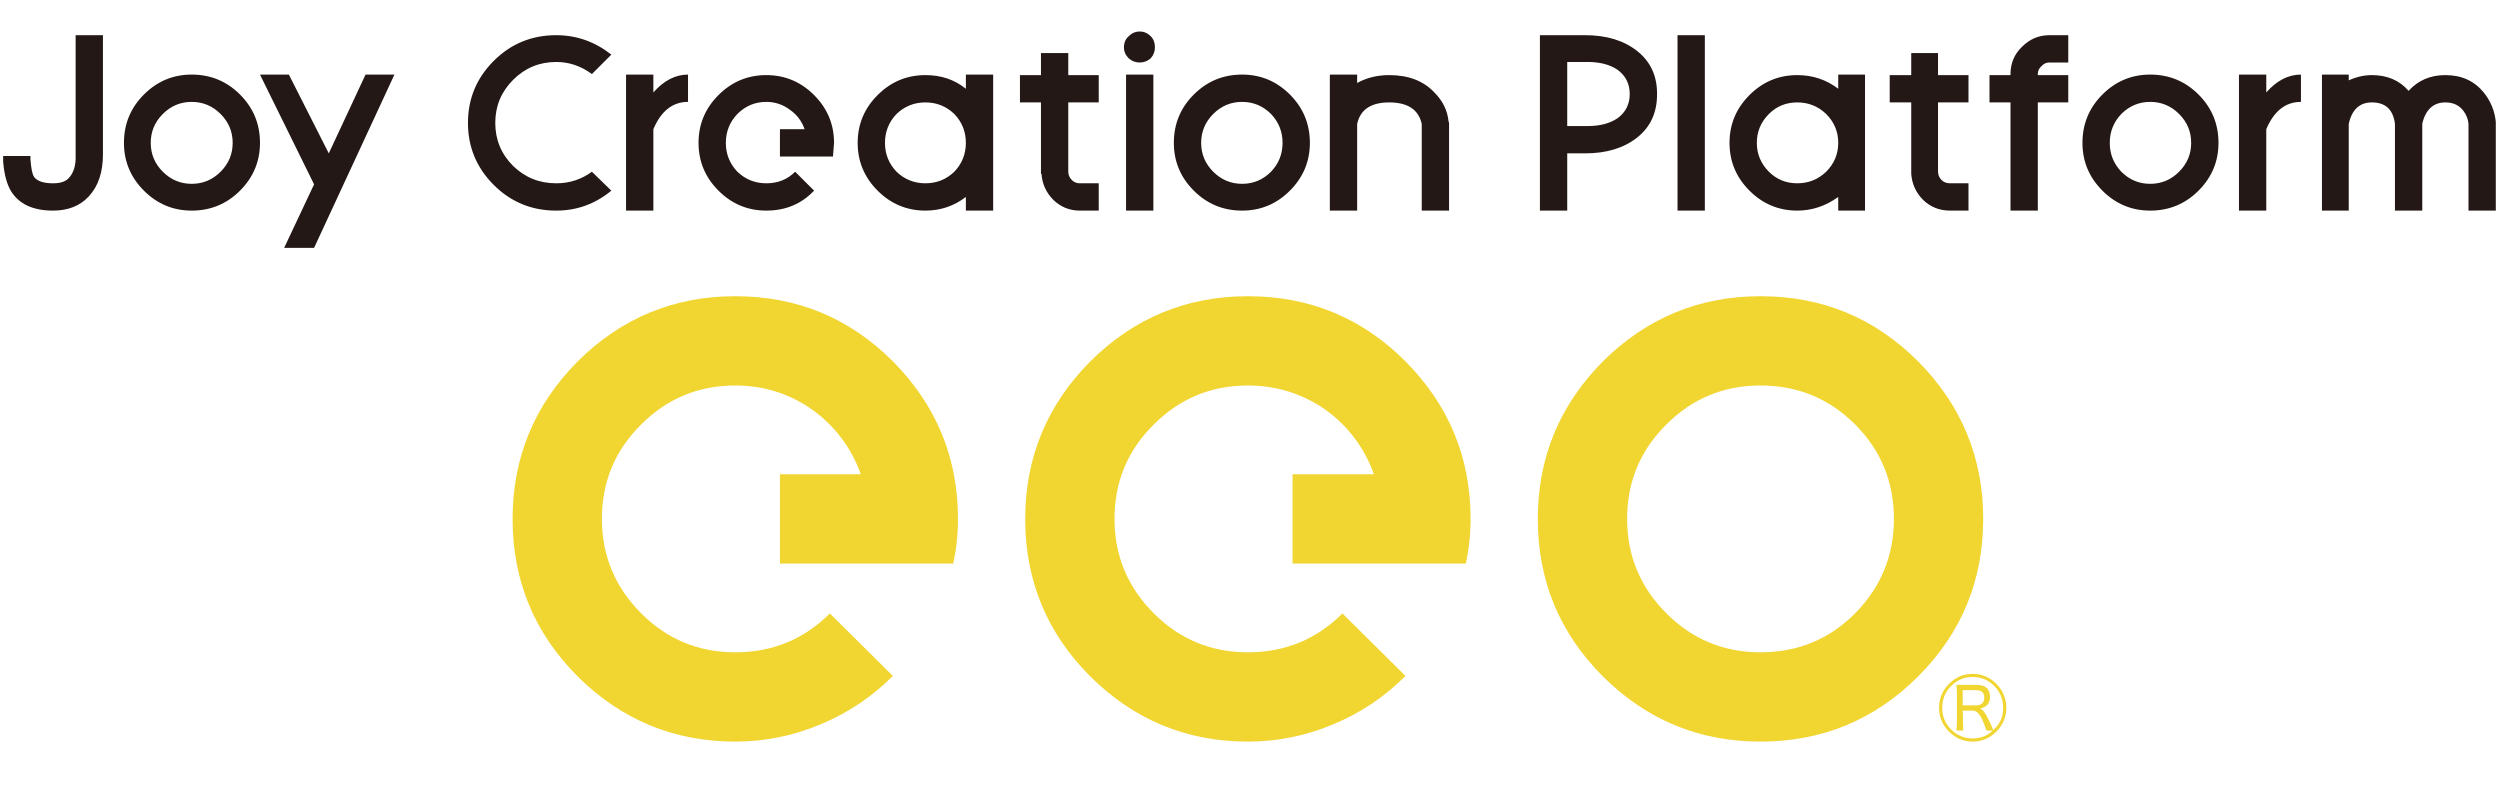
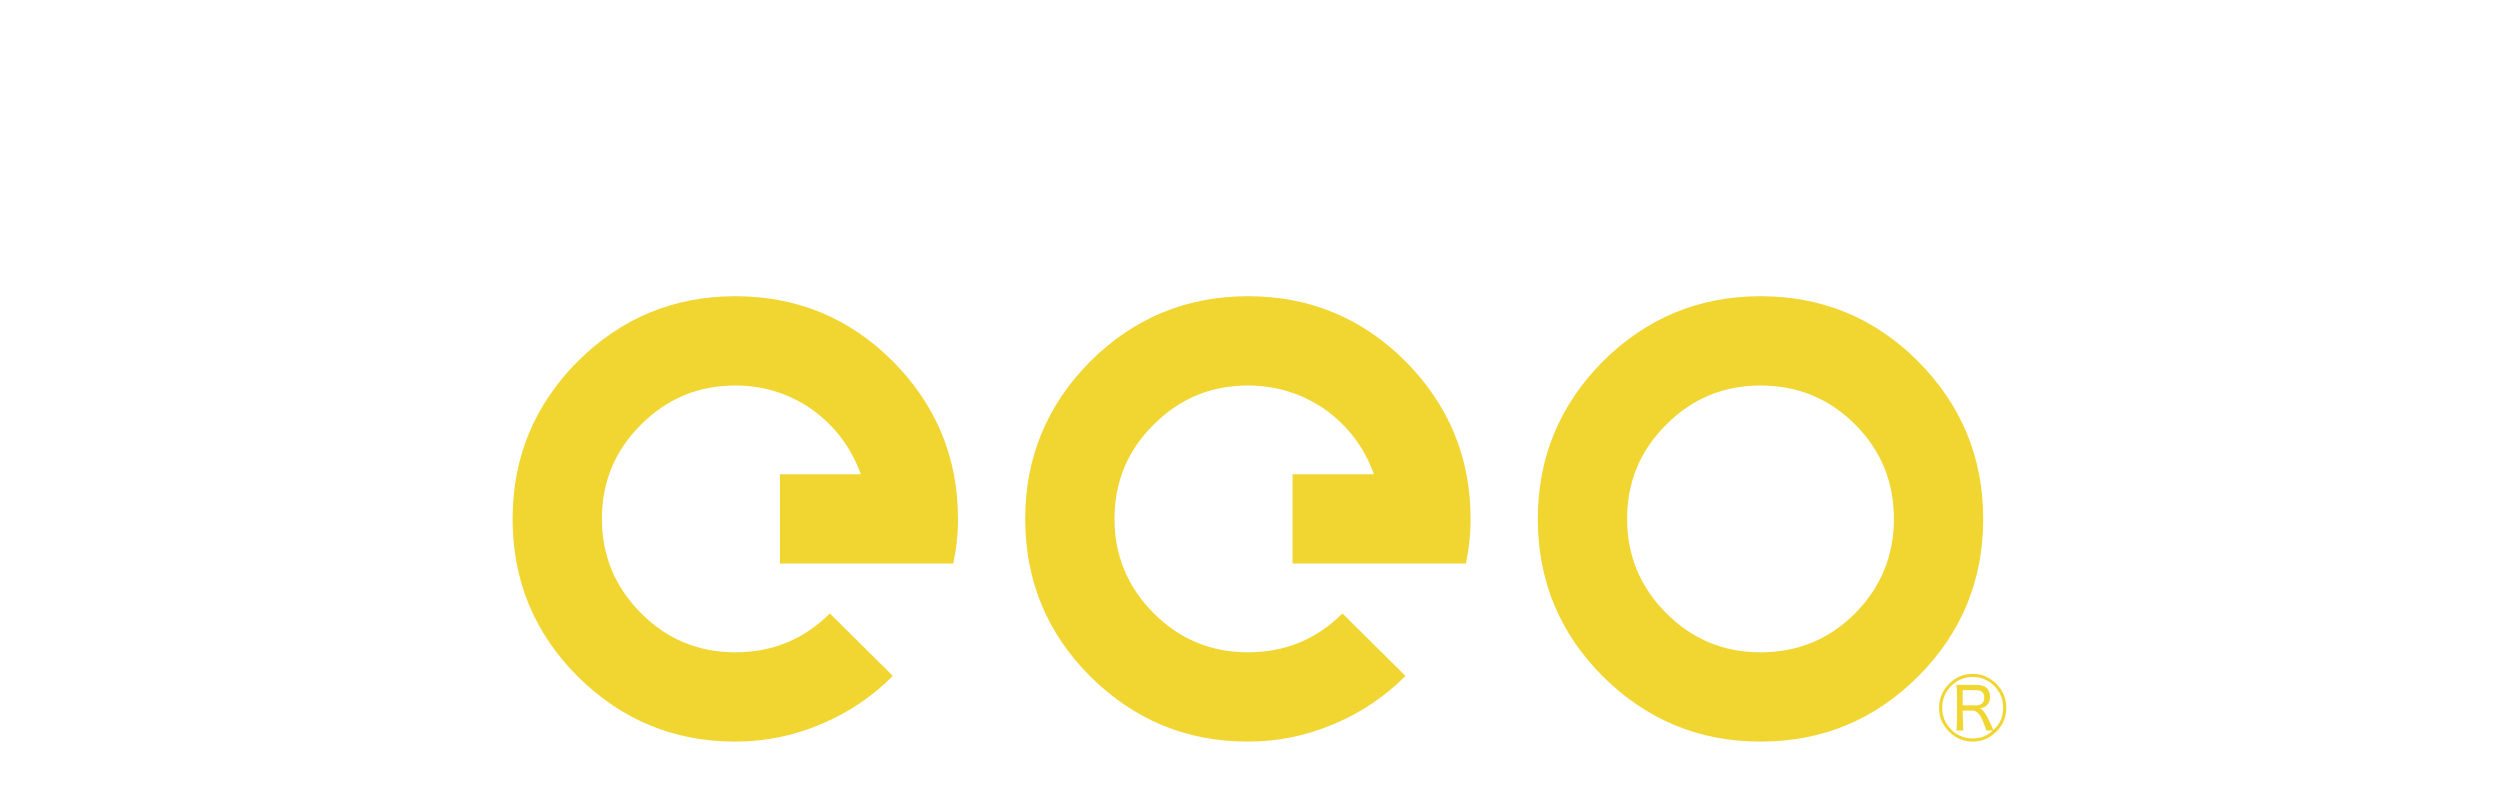
<svg xmlns="http://www.w3.org/2000/svg" xmlns:xlink="http://www.w3.org/1999/xlink" version="1.1" preserveAspectRatio="none" x="0px" y="0px" width="238px" height="76px" viewBox="0 0 238 76">
  <defs>
    <g id="Layer0_0_FILL">
-       <path fill="#231815" stroke="none" d=" M 9.8 3.35 L 7.2 3.35 7.2 14.8 Q 7.25 16.2 6.55 16.95 6.1 17.45 5.05 17.45 3.7 17.45 3.25 16.85 3 16.5 2.9 15.2 L 2.9 14.85 0.3 14.85 0.3 15.4 Q 0.45 17.2 1.05 18.2 2.2 20.05 5.05 20.05 7.2 20.05 8.45 18.7 9.8 17.25 9.8 14.7 L 9.8 3.35 M 22.85 18.15 Q 24.75 16.25 24.75 13.6 24.75 10.9 22.85 9 20.95 7.1 18.25 7.1 15.6 7.1 13.7 9 11.8 10.9 11.8 13.6 11.8 16.25 13.7 18.15 15.6 20.05 18.25 20.05 20.95 20.05 22.85 18.15 M 22.15 13.6 Q 22.15 15.2 21 16.35 19.85 17.5 18.25 17.5 16.65 17.5 15.5 16.35 14.35 15.2 14.35 13.6 14.35 12 15.5 10.85 16.65 9.7 18.25 9.7 19.85 9.7 21 10.85 22.15 12 22.15 13.6 M 37.55 7.1 L 34.8 7.1 31.3 14.6 27.5 7.1 24.75 7.1 29.9 17.55 27.05 23.6 29.9 23.6 37.55 7.1 M 56.35 7.05 L 58.2 5.2 Q 55.85 3.35 52.95 3.35 49.45 3.35 47 5.8 44.55 8.25 44.55 11.7 44.55 15.15 47 17.6 49.45 20.05 52.95 20.05 55.9 20.05 58.2 18.15 L 56.35 16.35 Q 54.85 17.45 52.95 17.45 50.55 17.45 48.85 15.8 47.15 14.1 47.15 11.7 47.15 9.3 48.85 7.6 50.55 5.9 52.95 5.9 54.8 5.9 56.35 7.05 M 65.5 7.1 Q 63.7 7.1 62.2 8.8 L 62.2 7.1 59.6 7.1 59.6 20.05 62.2 20.05 62.2 12.3 Q 63.3 9.7 65.5 9.7 L 65.5 7.1 M 72.95 9.7 Q 74.2 9.7 75.2 10.45 76.2 11.15 76.6 12.3 L 74.25 12.3 74.25 14.9 79.3 14.9 79.4 13.6 Q 79.4 10.95 77.5 9.05 75.6 7.15 72.95 7.15 70.3 7.15 68.4 9.05 66.5 10.95 66.5 13.6 66.5 16.25 68.4 18.15 70.3 20.05 72.95 20.05 75.7 20.05 77.5 18.15 L 75.7 16.35 Q 74.6 17.45 72.95 17.45 71.35 17.45 70.2 16.35 69.1 15.2 69.1 13.6 69.1 12 70.2 10.85 71.35 9.7 72.95 9.7 M 91.95 7.1 L 91.95 8.45 Q 90.35 7.15 88.1 7.15 85.45 7.15 83.55 9.05 81.65 10.95 81.65 13.6 81.65 16.25 83.55 18.15 85.45 20.05 88.1 20.05 90.25 20.05 91.95 18.75 L 91.95 20.05 94.55 20.05 94.55 7.1 91.95 7.1 M 88.1 9.75 Q 89.7 9.75 90.85 10.85 91.95 12 91.95 13.6 91.95 15.2 90.85 16.35 89.7 17.45 88.1 17.45 86.5 17.45 85.35 16.35 84.25 15.2 84.25 13.6 84.25 12 85.35 10.85 86.5 9.75 88.1 9.75 M 109.8 7.1 L 107.2 7.1 107.2 20.05 109.8 20.05 109.8 7.1 M 104.6 7.15 L 101.7 7.15 101.7 5.05 99.1 5.05 99.1 7.15 97.1 7.15 97.1 9.75 99.1 9.75 99.1 16.55 99.15 16.55 Q 99.25 18 100.3 19.05 101.35 20.05 102.8 20.05 L 104.6 20.05 104.6 17.45 102.8 17.45 Q 102.35 17.45 102.05 17.15 101.7 16.8 101.7 16.35 L 101.7 9.75 104.6 9.75 104.6 7.15 M 108.5 3 Q 107.9 3 107.45 3.45 107 3.85 107 4.5 107 5.1 107.45 5.55 107.9 5.95 108.5 5.95 109.1 5.95 109.55 5.55 109.95 5.1 109.95 4.5 109.95 3.85 109.55 3.45 109.1 3 108.5 3 M 122.8 18.15 Q 124.7 16.25 124.7 13.6 124.7 10.9 122.8 9 120.9 7.1 118.25 7.1 115.55 7.1 113.65 9 111.75 10.9 111.75 13.6 111.75 16.25 113.65 18.15 115.55 20.05 118.25 20.05 120.9 20.05 122.8 18.15 M 118.25 9.7 Q 119.85 9.7 121 10.85 122.1 12 122.1 13.6 122.1 15.2 121 16.35 119.85 17.5 118.25 17.5 116.65 17.5 115.5 16.35 114.35 15.2 114.35 13.6 114.35 12 115.5 10.85 116.65 9.7 118.25 9.7 M 132.25 9.75 Q 134.9 9.75 135.35 11.8 L 135.35 20.05 137.95 20.05 137.95 11.7 137.9 11.55 Q 137.75 10 136.55 8.8 135 7.15 132.25 7.15 130.55 7.15 129.2 7.9 L 129.2 7.1 126.6 7.1 126.6 20.05 129.2 20.05 129.2 11.8 Q 129.65 9.75 132.25 9.75 M 157.75 8.9 Q 157.75 6.35 155.85 4.85 153.95 3.35 150.9 3.35 L 146.6 3.35 146.6 20.05 149.2 20.05 149.2 14.6 150.9 14.6 Q 153.95 14.6 155.85 13.1 157.75 11.6 157.75 9 L 157.75 8.9 M 155.15 8.95 Q 155.15 10.4 154 11.25 152.9 12 151.15 12 L 149.2 12 149.2 5.9 151.15 5.9 Q 152.9 5.9 154 6.65 155.15 7.5 155.15 8.95 M 162.3 20.05 L 162.3 3.35 159.7 3.35 159.7 20.05 162.3 20.05 M 175 7.1 L 175 8.45 Q 173.3 7.15 171.1 7.15 168.45 7.15 166.55 9.05 164.65 10.95 164.65 13.6 164.65 16.25 166.55 18.15 168.45 20.05 171.1 20.05 173.2 20.05 175 18.75 L 175 20.05 177.55 20.05 177.55 7.1 175 7.1 M 168.4 10.85 Q 169.5 9.75 171.1 9.75 172.7 9.75 173.85 10.85 175 12 175 13.6 175 15.2 173.85 16.35 172.7 17.45 171.1 17.45 169.5 17.45 168.4 16.35 167.25 15.2 167.25 13.6 167.25 12 168.4 10.85 M 184.5 7.15 L 184.5 5.05 181.95 5.05 181.95 7.15 179.9 7.15 179.9 9.75 181.95 9.75 181.95 16.55 Q 182.05 18 183.1 19.05 184.15 20.05 185.65 20.05 L 187.4 20.05 187.4 17.45 185.65 17.45 Q 185.15 17.45 184.85 17.15 184.5 16.8 184.5 16.35 L 184.5 9.75 187.4 9.75 187.4 7.15 184.5 7.15 M 195.1 3.35 Q 193.6 3.35 192.5 4.45 191.4 5.5 191.4 7.05 L 191.4 7.15 189.4 7.15 189.4 9.75 191.4 9.75 191.4 20.05 194 20.05 194 9.75 196.9 9.75 196.9 7.15 194 7.15 194 7.05 Q 194 6.6 194.35 6.3 194.65 5.95 195.1 5.95 L 196.9 5.95 196.9 3.35 195.1 3.35 M 209.3 9 Q 207.4 7.1 204.7 7.1 202.05 7.1 200.15 9 198.25 10.9 198.25 13.6 198.25 16.25 200.15 18.15 202.05 20.05 204.7 20.05 207.4 20.05 209.3 18.15 211.2 16.25 211.2 13.6 211.2 10.9 209.3 9 M 204.7 9.7 Q 206.3 9.7 207.45 10.85 208.6 12 208.6 13.6 208.6 15.2 207.45 16.35 206.3 17.5 204.7 17.5 203.1 17.5 201.95 16.35 200.85 15.2 200.85 13.6 200.85 12 201.95 10.85 203.1 9.7 204.7 9.7 M 215.75 8.8 L 215.75 7.1 213.15 7.1 213.15 20.05 215.75 20.05 215.75 12.3 Q 216.85 9.7 219.05 9.7 L 219.05 7.1 Q 217.25 7.1 215.75 8.8 M 234.55 10.6 Q 234.95 11.15 235 11.8 L 235 20.05 237.6 20.05 237.6 11.6 Q 237.45 10.05 236.45 8.8 235.1 7.15 232.8 7.15 230.65 7.15 229.3 8.65 228 7.15 225.8 7.15 224.7 7.15 223.6 7.65 L 223.6 7.1 221.05 7.1 221.05 20.05 223.6 20.05 223.6 11.8 Q 224.05 9.75 225.8 9.75 227.75 9.75 228 11.8 L 228 20.05 230.6 20.05 230.6 11.75 Q 231.1 9.75 232.8 9.75 233.95 9.75 234.55 10.6 Z" />
      <path fill="#F1D530" stroke="none" d=" M 191 67.4 Q 191 66.05 190.05 65.1 189.1 64.15 187.8 64.15 186.5 64.15 185.55 65.1 184.6 66.05 184.6 67.4 184.6 68.7 185.55 69.65 186.5 70.6 187.8 70.6 189.1 70.6 190.05 69.65 191 68.7 191 67.4 M 188.1 65.7 Q 188.9 65.7 188.9 66.4 188.9 67.15 188.1 67.15 L 186.85 67.15 186.85 65.7 188.1 65.7 M 189.45 66.35 Q 189.45 65.2 188.15 65.2 L 186.25 65.2 186.3 65.85 186.3 68.9 186.25 69.55 186.9 69.55 186.85 67.65 187.8 67.65 Q 188.35 67.65 188.75 68.6 189.1 69.45 189.1 69.55 L 189.7 69.55 Q 188.95 70.3 187.8 70.3 186.6 70.3 185.75 69.45 184.9 68.6 184.9 67.4 184.9 66.15 185.75 65.3 186.6 64.45 187.8 64.45 189 64.45 189.85 65.3 190.7 66.15 190.7 67.4 190.7 68.7 189.75 69.5 L 189.55 69 Q 188.9 67.55 188.5 67.45 189.45 67.25 189.45 66.35 M 188.8 49.4 Q 188.8 40.65 182.6 34.4 176.4 28.2 167.6 28.2 158.85 28.2 152.6 34.4 146.4 40.65 146.4 49.4 146.4 58.2 152.6 64.4 158.85 70.6 167.6 70.6 176.4 70.6 182.6 64.4 188.8 58.2 188.8 49.4 M 176.6 40.4 Q 180.3 44.1 180.3 49.4 180.3 54.65 176.6 58.4 172.9 62.1 167.6 62.1 162.35 62.1 158.65 58.4 154.9 54.65 154.9 49.4 154.9 44.1 158.65 40.4 162.35 36.7 167.6 36.7 172.9 36.7 176.6 40.4 M 140 49.4 Q 140 40.65 133.8 34.4 127.6 28.2 118.8 28.2 110.05 28.2 103.8 34.4 97.6 40.65 97.6 49.4 97.6 58.2 103.8 64.4 110.05 70.6 118.8 70.6 123.1 70.6 127.05 68.9 130.85 67.3 133.8 64.35 L 127.8 58.4 Q 124.1 62.1 118.8 62.1 113.55 62.1 109.85 58.4 106.1 54.65 106.1 49.4 106.1 44.1 109.85 40.4 113.55 36.7 118.8 36.7 122.9 36.7 126.25 39.05 129.45 41.4 130.8 45.15 L 123.05 45.15 123.05 53.65 139.55 53.65 Q 140 51.55 140 49.4 M 91.2 49.4 Q 91.2 40.65 85 34.4 78.8 28.2 70 28.2 61.25 28.2 55 34.4 48.8 40.65 48.8 49.4 48.8 58.2 55 64.4 61.25 70.6 70 70.6 74.3 70.6 78.25 68.9 82.05 67.3 85 64.35 L 79 58.4 Q 75.3 62.1 70 62.1 64.75 62.1 61.05 58.4 57.3 54.65 57.3 49.4 57.3 44.1 61.05 40.4 64.75 36.7 70 36.7 74.1 36.7 77.4 39.05 80.6 41.4 81.95 45.15 L 74.25 45.15 74.25 53.65 90.75 53.65 Q 91.2 51.55 91.2 49.4 Z" />
    </g>
  </defs>
  <g transform="matrix( 1, 0, 0, 1, 0,0) ">
    <use xlink:href="#Layer0_0_FILL" />
  </g>
</svg>